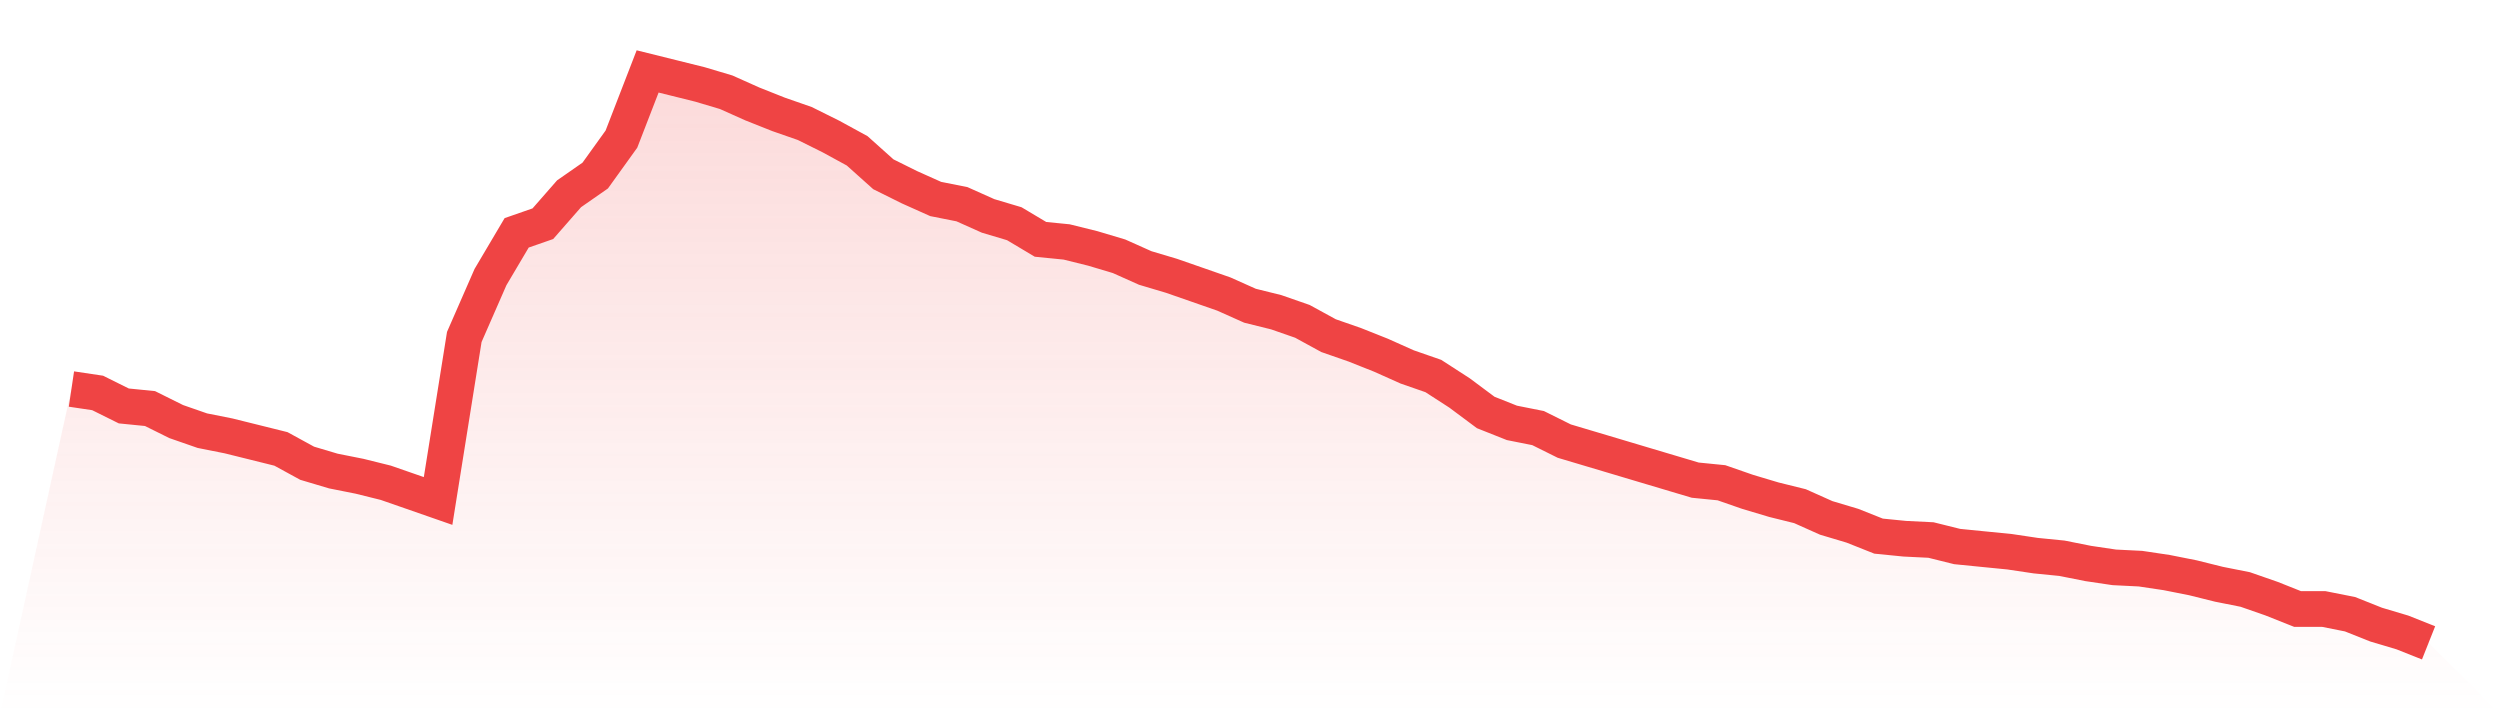
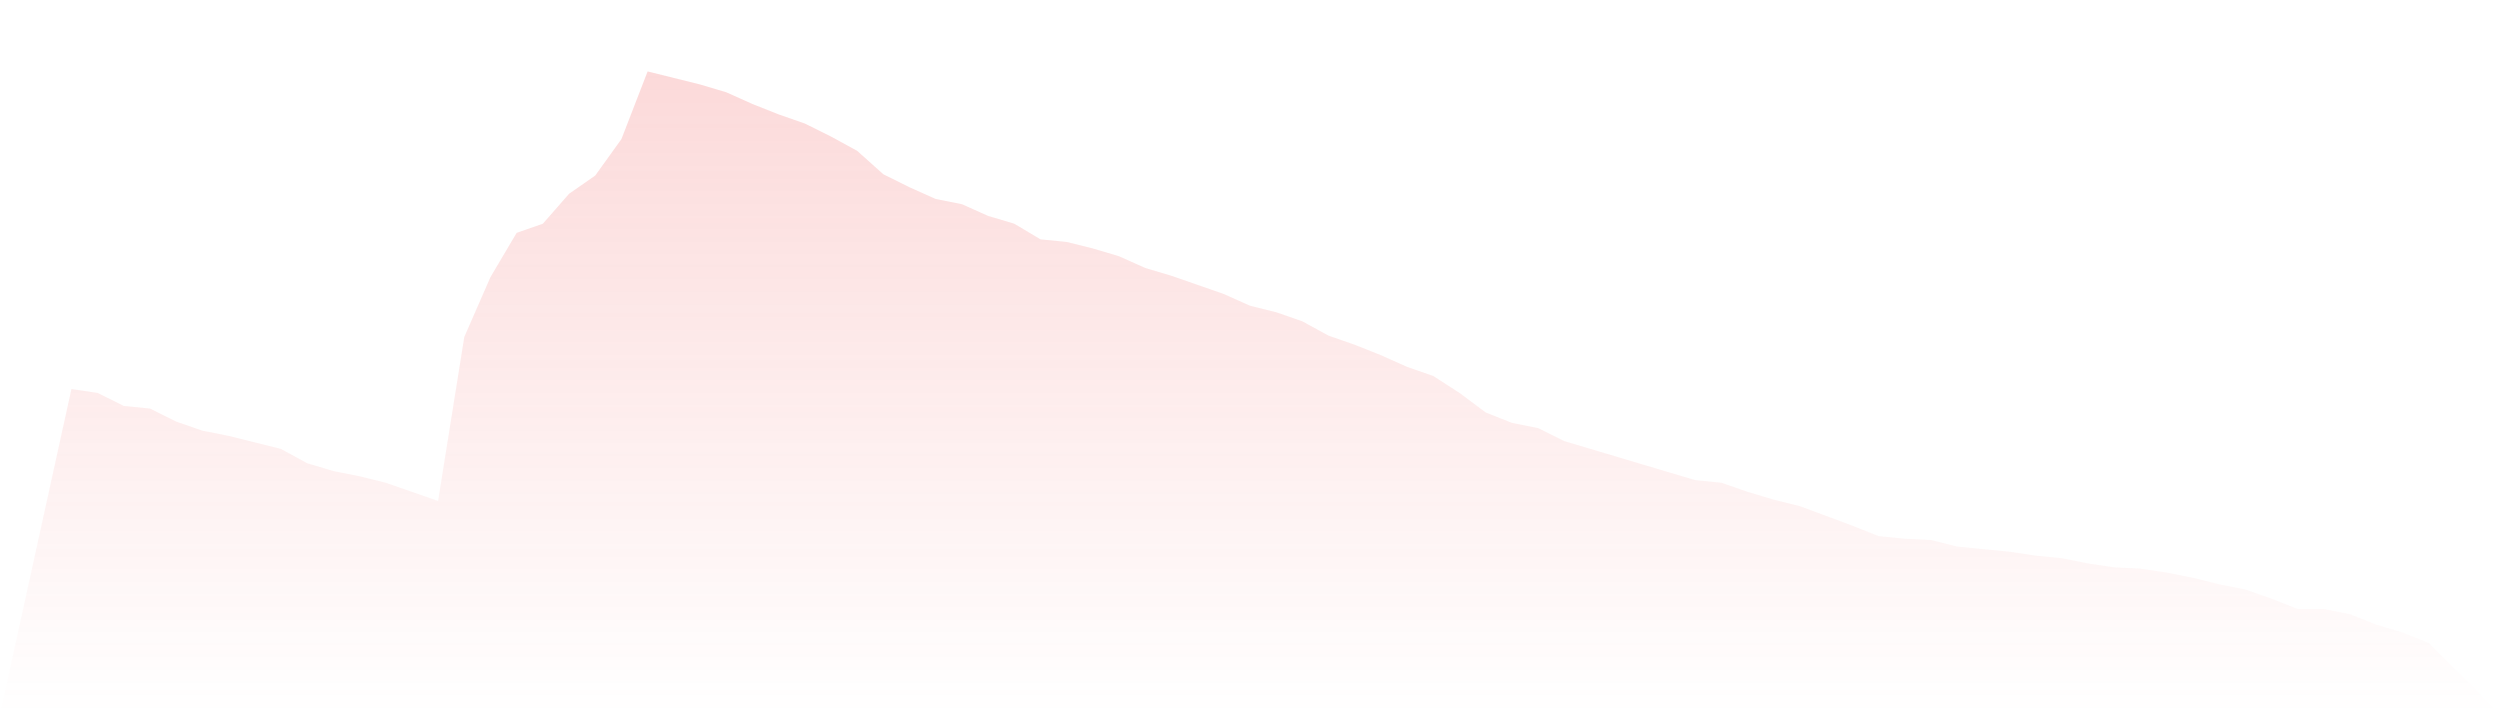
<svg xmlns="http://www.w3.org/2000/svg" viewBox="0 0 140 40">
  <defs>
    <linearGradient id="gradient" x1="0" x2="0" y1="0" y2="1">
      <stop offset="0%" stop-color="#ef4444" stop-opacity="0.2" />
      <stop offset="100%" stop-color="#ef4444" stop-opacity="0" />
    </linearGradient>
  </defs>
-   <path d="M4,21.786 L4,21.786 L5.467,22.005 L6.933,22.733 L8.4,22.879 L9.867,23.608 L11.333,24.118 L12.8,24.41 L14.267,24.774 L15.733,25.139 L17.2,25.941 L18.667,26.378 L20.133,26.67 L21.6,27.034 L23.067,27.544 L24.533,28.055 L26,18.87 L27.467,15.517 L28.933,13.039 L30.4,12.528 L31.867,10.852 L33.333,9.831 L34.8,7.79 L36.267,4 L37.733,4.364 L39.2,4.729 L40.667,5.166 L42.133,5.822 L43.6,6.405 L45.067,6.916 L46.533,7.645 L48,8.446 L49.467,9.759 L50.933,10.487 L52.4,11.144 L53.867,11.435 L55.333,12.091 L56.8,12.528 L58.267,13.403 L59.733,13.549 L61.2,13.913 L62.667,14.351 L64.133,15.007 L65.6,15.444 L67.067,15.954 L68.533,16.465 L70,17.121 L71.467,17.485 L72.933,17.995 L74.4,18.797 L75.867,19.308 L77.333,19.891 L78.8,20.547 L80.267,21.057 L81.733,22.005 L83.2,23.098 L84.667,23.681 L86.133,23.973 L87.6,24.702 L89.067,25.139 L90.533,25.576 L92,26.014 L93.467,26.451 L94.933,26.888 L96.4,27.034 L97.867,27.544 L99.333,27.982 L100.8,28.346 L102.267,29.002 L103.733,29.44 L105.2,30.023 L106.667,30.169 L108.133,30.241 L109.6,30.606 L111.067,30.752 L112.533,30.897 L114,31.116 L115.467,31.262 L116.933,31.554 L118.4,31.772 L119.867,31.845 L121.333,32.064 L122.8,32.355 L124.267,32.72 L125.733,33.011 L127.2,33.522 L128.667,34.105 L130.133,34.105 L131.6,34.396 L133.067,34.98 L134.533,35.417 L136,36 L140,40 L0,40 z" fill="url(#gradient)" />
-   <path d="M4,21.786 L4,21.786 L5.467,22.005 L6.933,22.733 L8.4,22.879 L9.867,23.608 L11.333,24.118 L12.8,24.41 L14.267,24.774 L15.733,25.139 L17.2,25.941 L18.667,26.378 L20.133,26.67 L21.6,27.034 L23.067,27.544 L24.533,28.055 L26,18.87 L27.467,15.517 L28.933,13.039 L30.4,12.528 L31.867,10.852 L33.333,9.831 L34.8,7.79 L36.267,4 L37.733,4.364 L39.2,4.729 L40.667,5.166 L42.133,5.822 L43.6,6.405 L45.067,6.916 L46.533,7.645 L48,8.446 L49.467,9.759 L50.933,10.487 L52.4,11.144 L53.867,11.435 L55.333,12.091 L56.8,12.528 L58.267,13.403 L59.733,13.549 L61.2,13.913 L62.667,14.351 L64.133,15.007 L65.6,15.444 L67.067,15.954 L68.533,16.465 L70,17.121 L71.467,17.485 L72.933,17.995 L74.4,18.797 L75.867,19.308 L77.333,19.891 L78.8,20.547 L80.267,21.057 L81.733,22.005 L83.2,23.098 L84.667,23.681 L86.133,23.973 L87.6,24.702 L89.067,25.139 L90.533,25.576 L92,26.014 L93.467,26.451 L94.933,26.888 L96.4,27.034 L97.867,27.544 L99.333,27.982 L100.8,28.346 L102.267,29.002 L103.733,29.44 L105.2,30.023 L106.667,30.169 L108.133,30.241 L109.6,30.606 L111.067,30.752 L112.533,30.897 L114,31.116 L115.467,31.262 L116.933,31.554 L118.4,31.772 L119.867,31.845 L121.333,32.064 L122.8,32.355 L124.267,32.72 L125.733,33.011 L127.2,33.522 L128.667,34.105 L130.133,34.105 L131.6,34.396 L133.067,34.98 L134.533,35.417 L136,36" fill="none" stroke="#ef4444" stroke-width="2" />
+   <path d="M4,21.786 L4,21.786 L5.467,22.005 L6.933,22.733 L8.4,22.879 L9.867,23.608 L11.333,24.118 L12.8,24.41 L14.267,24.774 L15.733,25.139 L17.2,25.941 L18.667,26.378 L20.133,26.67 L21.6,27.034 L23.067,27.544 L24.533,28.055 L26,18.87 L27.467,15.517 L28.933,13.039 L30.4,12.528 L31.867,10.852 L33.333,9.831 L34.8,7.79 L36.267,4 L37.733,4.364 L39.2,4.729 L40.667,5.166 L42.133,5.822 L43.6,6.405 L45.067,6.916 L46.533,7.645 L48,8.446 L49.467,9.759 L50.933,10.487 L52.4,11.144 L53.867,11.435 L55.333,12.091 L56.8,12.528 L58.267,13.403 L59.733,13.549 L61.2,13.913 L62.667,14.351 L64.133,15.007 L65.6,15.444 L67.067,15.954 L68.533,16.465 L70,17.121 L71.467,17.485 L72.933,17.995 L74.4,18.797 L75.867,19.308 L77.333,19.891 L78.8,20.547 L80.267,21.057 L81.733,22.005 L83.2,23.098 L84.667,23.681 L86.133,23.973 L87.6,24.702 L89.067,25.139 L90.533,25.576 L92,26.014 L93.467,26.451 L94.933,26.888 L96.4,27.034 L97.867,27.544 L99.333,27.982 L100.8,28.346 L103.733,29.44 L105.2,30.023 L106.667,30.169 L108.133,30.241 L109.6,30.606 L111.067,30.752 L112.533,30.897 L114,31.116 L115.467,31.262 L116.933,31.554 L118.4,31.772 L119.867,31.845 L121.333,32.064 L122.8,32.355 L124.267,32.72 L125.733,33.011 L127.2,33.522 L128.667,34.105 L130.133,34.105 L131.6,34.396 L133.067,34.98 L134.533,35.417 L136,36 L140,40 L0,40 z" fill="url(#gradient)" />
</svg>